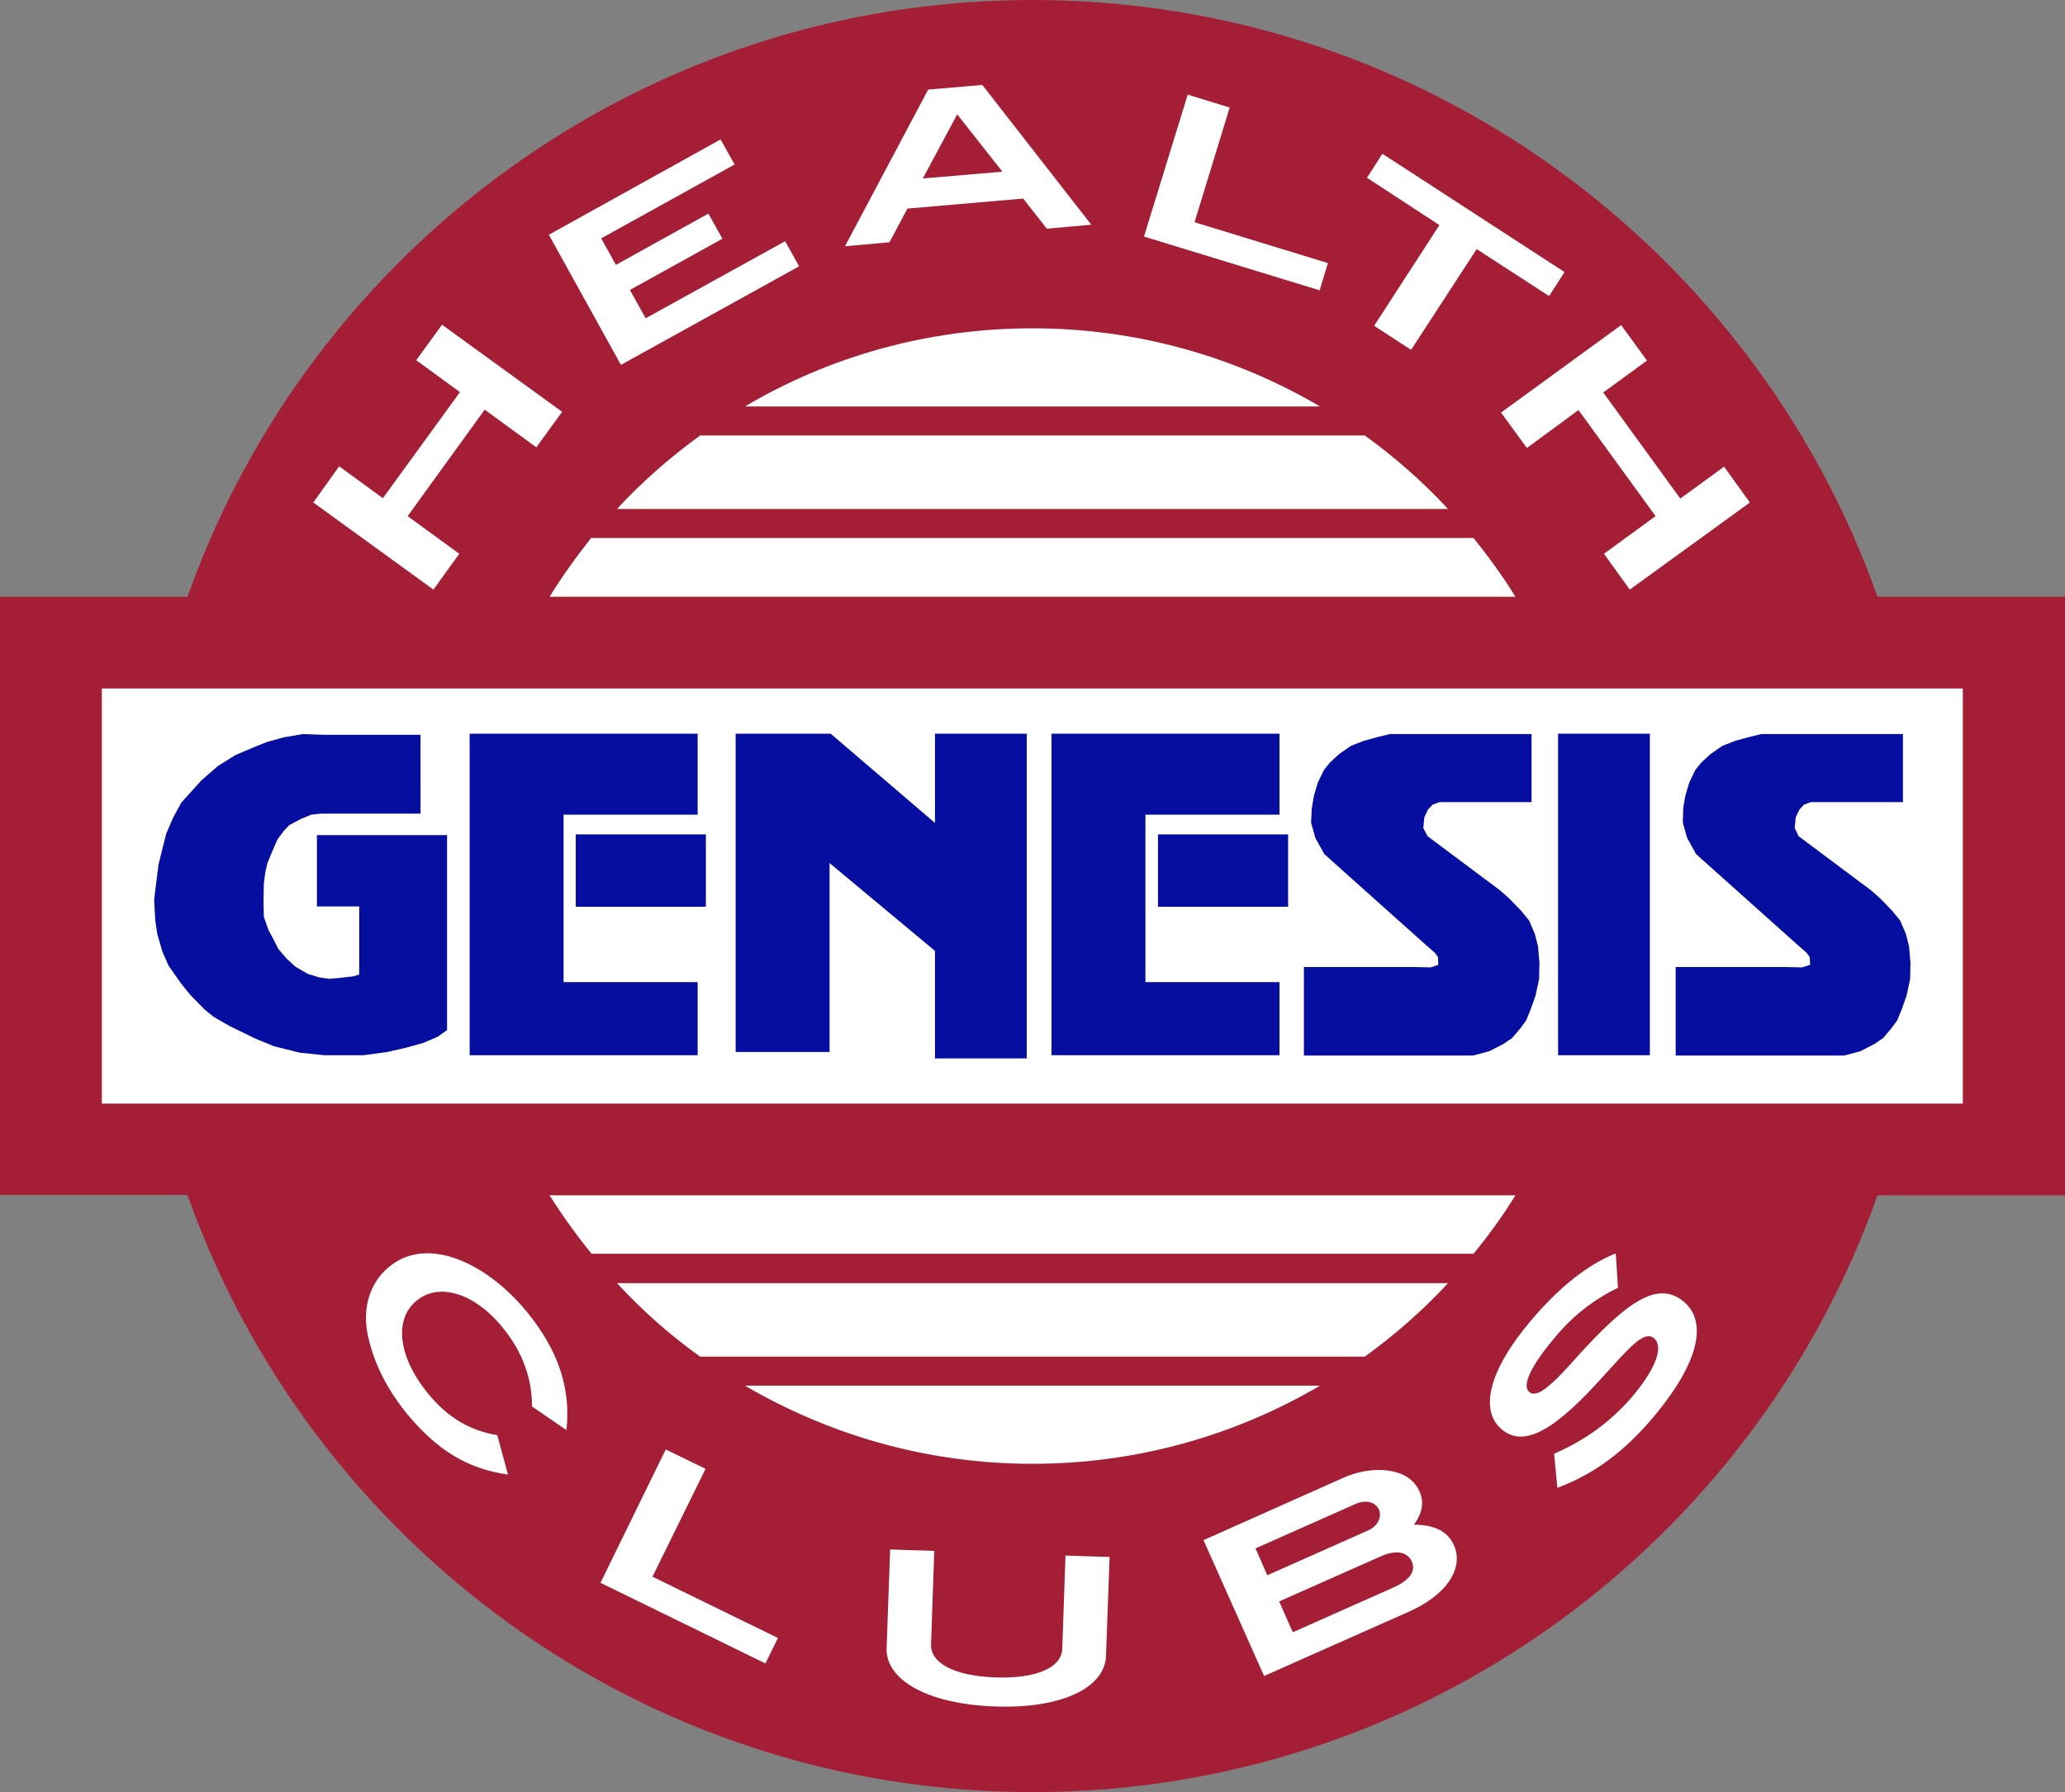
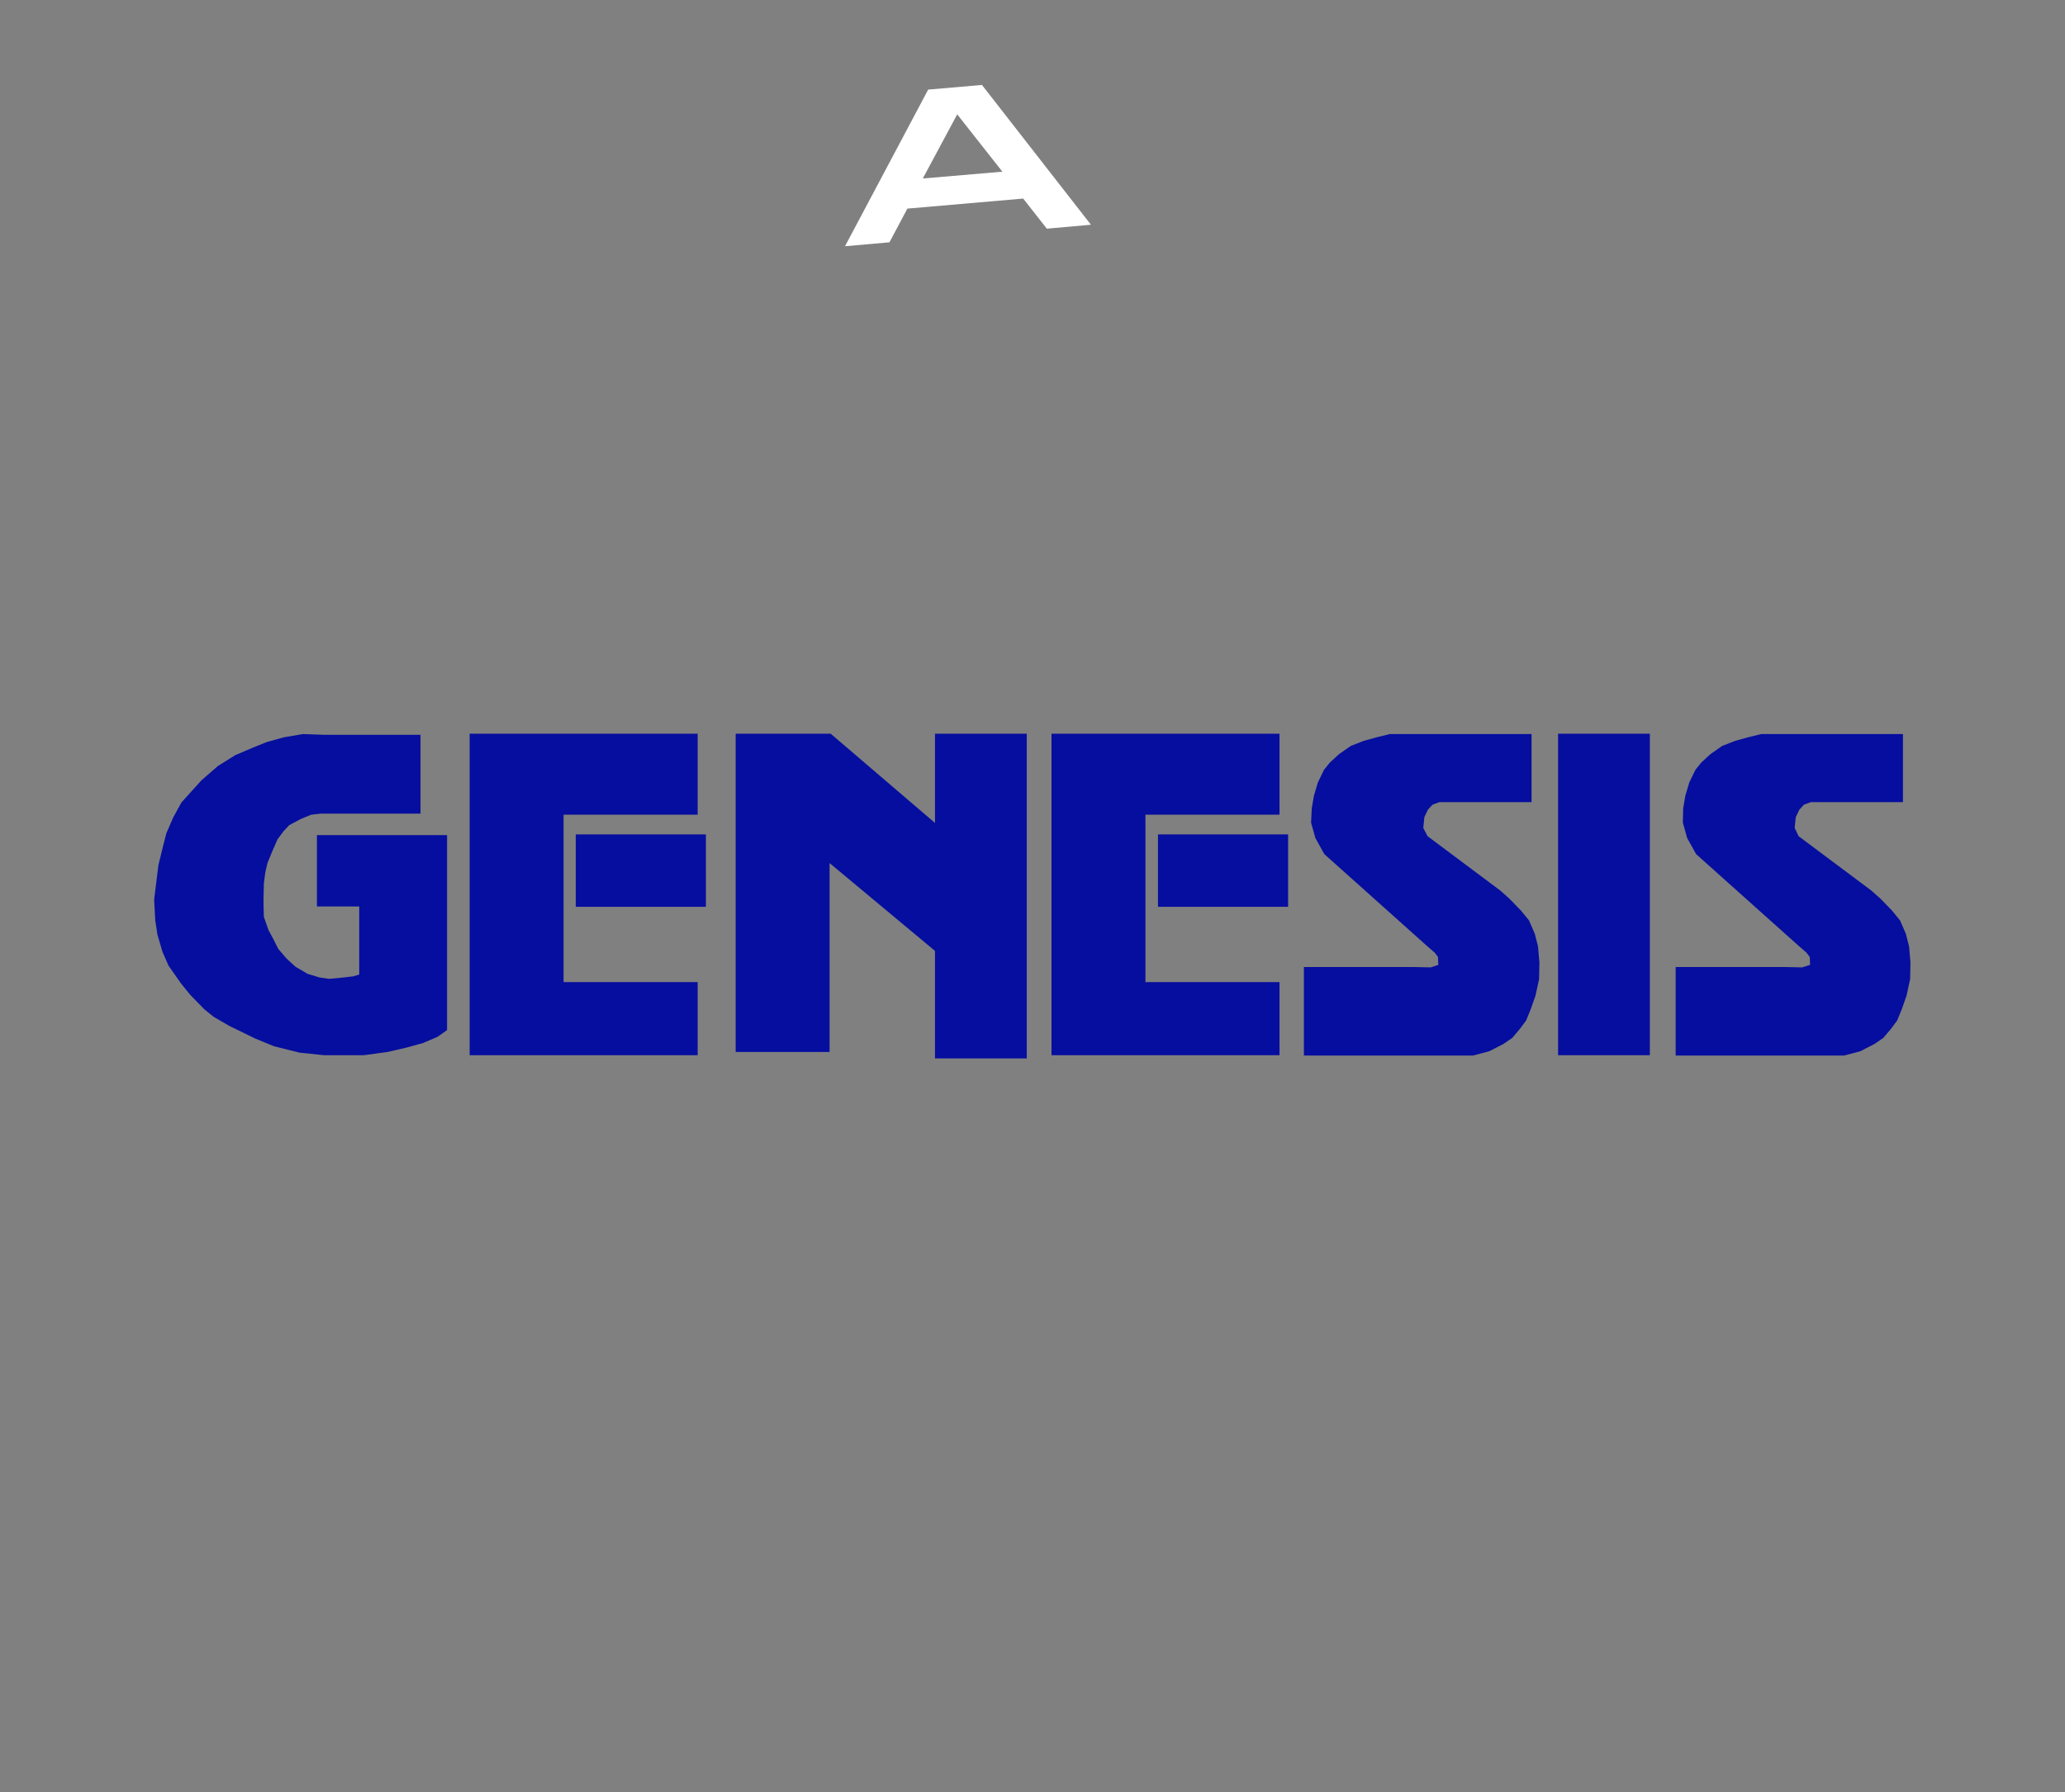
<svg xmlns="http://www.w3.org/2000/svg" version="1.1" id="Layer_1" x="0px" y="0px" viewBox="0 0 576 500" style="enable-background:new 0 0 576 500;" xml:space="preserve">
  <rect x="0" y="0" width="576" height="500" fill="#808080" stroke="none" />
  <style type="text/css">
	.st0{fill:#FFFFFF;}
	.st1{fill-rule:evenodd;clip-rule:evenodd;fill:#060E9F;}
	.st2{fill-rule:evenodd;clip-rule:evenodd;fill:#FFFFFF;}
	.st3{fill:#A41F35;}
</style>
  <g>
-     <path class="st0" d="M565.5,173.4h-46.5C487,76.5,395.7,6.6,288,6.6C180.3,6.6,89.1,76.5,56.9,173.4H8.5v147.3H55   c30.3,100,123.1,172.7,233,172.7c109.9,0,202.7-72.7,233-172.7h44.6V173.4z" />
    <path class="st1" d="M530.8,223.5v-18.7h-30.1l-5.6,0h-3.8l-3.7,0.9l-3.6,1l-3.6,1.4l-3.3,2.3l-2.6,2.4l-1.6,2l-1.7,3.5l-1.1,3.7   l-0.6,3.5l-0.1,4l1.2,4.3l2.5,4.5l28.5,25.5l2.3,2l0.9,1.2l0.1,2.2l-2.2,0.7l-4.7-0.1h-30.6v24.7H510h4.4l4.5-1.2l3.9-2l2.5-1.7   l2.2-2.6l1.7-2.3l1.3-3.2l1.3-3.7l1-4.6l0.1-4.6l-0.4-4.6l-0.9-3.5l-1.6-3.7l-2.3-2.8l-3.2-3.3l-2.6-2.3l-20.2-15.1l-1.1-2.3l0.3-3   l1-2.1l1.3-1.4l1.9-0.7H530.8L530.8,223.5z M356.9,204.7h-63.6v89.7h63.6V274h-37.4v-46.7h37.4V204.7L356.9,204.7z M323,232.8h36.3   V253H323V232.8L323,232.8z M194.6,204.7H131v89.7h63.6V274h-37.4v-46.7h37.4V204.7L194.6,204.7z M160.6,232.8h36.3V253h-36.3V232.8   L160.6,232.8z M427.2,223.5v-18.7h-30.1l-5.7,0h-3.7l-3.7,0.9l-3.6,1l-3.6,1.4l-3.3,2.3l-2.6,2.4l-1.6,2l-1.7,3.5l-1.1,3.7   l-0.6,3.5l-0.2,4l1.2,4.3l2.5,4.5l28.5,25.5l2.3,2l0.9,1.2l0.1,2.2l-2.1,0.7l-4.8-0.1h-30.6v24.7h42.8h4.4l4.5-1.2l3.9-2l2.5-1.7   l2.2-2.6l1.7-2.3l1.3-3.2l1.3-3.7l1-4.6l0.1-4.6l-0.4-4.6l-0.9-3.5l-1.6-3.7l-2.3-2.8l-3.2-3.3l-2.6-2.3l-20.2-15.1l-1.2-2.3l0.3-3   l1-2.1l1.3-1.4l1.9-0.7H427.2L427.2,223.5z M434.6,204.7h25.6v89.7h-25.6V204.7L434.6,204.7z M100.2,271.9v-19H88.4v-19.9h36.3   v54.4l-2.7,1.9l-4,1.7l-4.7,1.3l-5.2,1.2l-6.6,0.9H90.4l-6.8-0.7l-7.2-1.8l-5.1-2.1l-7.2-3.5l-4.5-2.6l-2.6-2.1l-3.9-4l-2.6-3.2   l-3.5-5l-1.7-3.9l-1.4-4.8l-0.6-4l-0.3-5.7l0.6-4.9l0.6-4.8l1.2-4.9l1-3.9l1.9-4.4l2.3-4.2l2.7-3l2.9-3.2l4.6-4l4.8-3l4.9-2.1   l4-1.6l4.7-1.3l5.3-0.9l5.7,0.2h15h12.1V227H89.5l-2.7,0.3l-2.9,1.2l-3.2,1.7l-1.6,1.7l-1.7,2.3l-1.4,3.2l-1.4,3.4l-0.6,2.6   l-0.4,3.1l-0.1,5l0.1,4.3l1.3,3.7l1.4,2.6l1.3,2.6l2.3,2.7l2.5,2.3l3.4,2l3.3,1l2.7,0.4l3.2-0.3l3.5-0.4L100.2,271.9L100.2,271.9z    M205.2,204.7v88.8h26.2v-52.7l29.4,24.5v30h25.6v-90.6h-25.6v24.9l-29.1-24.9H205.2L205.2,204.7z" />
    <path class="st2" d="M304.3,62.7l-30.4-39L258.9,25l-23.2,43.7l12.4-1.1l5-9.4l32.3-2.8l6.6,8.4L304.3,62.7L304.3,62.7z    M279.6,47.9l-22.2,1.9l9.6-17.9L279.6,47.9L279.6,47.9z" />
-     <path class="st3" d="M523.7,166.5C489.3,69.5,396.8,0,288,0C179.2,0,86.7,69.5,52.3,166.5H0v166.9h52.3   C86.7,430.5,179.2,500,288,500c108.8,0,201.3-69.5,235.7-166.5H576V166.5H523.7z M459.4,100.6l-12.2,8.9l21.5,29.6l12.2-8.9l7.2,10   l-33.5,24.3l-7.2-10l14.4-10.5l-21.5-29.6L425.9,125l-7.2-9.9l33.5-24.4L459.4,100.6z M422.7,166.5H153.3   c3.5-5.7,7.4-11.1,11.6-16.4h246.1C415.3,155.4,419.2,160.8,422.7,166.5z M385.6,42.9l50.8,33l-4.3,6.7l-20.2-13.1l-18.3,28.1   l-10.3-6.7l18.2-28.1l-20.2-13.2L385.6,42.9z M403.9,142H172.1c7-7.6,14.8-14.4,23.2-20.5h185.4C389.1,127.6,396.9,134.4,403.9,142   z M207.8,113.4c23.5-13.9,50.9-21.8,80.2-21.8c29.3,0,56.7,8,80.2,21.8H207.8z M331.3,26.4L343,30l-9.8,32l37.2,11.4l-2.3,7.6   l-49-15L331.3,26.4z M258.9,25l15.1-1.3l30.4,39l-12.4,1.1l-6.6-8.4l-32.3,2.8l-5,9.4l-12.4,1.1L258.9,25z M201,38.9l3.9,7   l-37.2,20.6l4.1,7.4l25.8-14.3l3.9,7l-25.8,14.3l4.4,7.9L219,67.3l3.9,7l-49.7,27.5l-20.1-36.3L201,38.9z M94.6,130.1l12.2,8.9   l21.5-29.6l-12.2-8.9l7.2-9.9l33.5,24.3l-7.2,9.9l-14.4-10.5L113.7,144l14.4,10.5l-7.2,10l-33.5-24.3L94.6,130.1z M158,399   l-9.6-6.6c0-7.3-2.3-14.8-8.1-21.9c-7.9-9.8-17.8-12.7-24-7.7c-6.4,5.1-5.4,15.5,3,25.9c5.4,6.6,11.5,10.4,19.4,11.7l3,11   c-11.4-1.6-19.9-6.9-28.3-17.1c-5.6-7-9.1-13.9-10.8-21.8c-1.6-7.4,0.5-14.7,6-19.1c4.6-3.8,10.6-4.7,17.2-2.7   c7.3,2.2,15,7.7,21.4,15.6C155.7,376.8,159.3,387.4,158,399z M213.5,464.1l-46-22.5l18.2-37.2l11.1,5.4L182,439.9l35,17.1   L213.5,464.1z M195.3,378.5c-8.4-6-16.2-12.9-23.2-20.5h231.8c-7,7.6-14.8,14.4-23.2,20.5H195.3z M368.2,386.6   c-23.5,13.8-50.9,21.8-80.2,21.8c-29.3,0-56.6-8-80.2-21.8H368.2z M308.5,462c-0.3,8.8-12.2,14.8-31.1,14.1   c-18.9-0.7-30.4-7.5-30.1-16.3l1-27.5l12.3,0.4l-0.9,26.1c-0.2,5.1,6.3,8.8,18,9.2c11.7,0.4,18.4-2.9,18.6-7.9l0.9-26.1l12.3,0.4   L308.5,462z M392.9,449.7l-40.3,17.9l-16.9-37.9l39-17.4c5.2-2.3,10.9-2.8,15.2-1.4c2.9,0.9,4.9,2.7,6,5.1c1.4,3.1,0.9,6-1.5,9.4   c5.5,0,9.3,1.7,11.1,5.6C408.4,437.3,403.8,444.9,392.9,449.7z M165,349.8c-4.2-5.2-8.1-10.6-11.7-16.3h269.4   c-3.5,5.7-7.4,11.1-11.7,16.3H165z M461.5,395c-8.1,9.7-16.6,16.2-27.1,20.1l-0.9-9.5c8.9-3.9,16-9.1,22.1-16.3   c6.5-7.8,8.4-13.7,5.8-15.9c-2.8-2.4-7,2.7-14.3,10.7c-13.2,14.7-21.9,20-28.2,14.7c-6.2-5.2-3.8-16.2,8-30.2   c8-9.5,16-15.8,23.8-18.9l0.6,9.6c-7,3.4-12.8,8-17.8,14.1c-6.8,8.1-9,13.3-6.9,15c1.1,0.9,2.8,0.4,5.1-1.5   c3.8-3,7.8-8.2,13.3-13.8c11.1-11.4,18.4-15.2,24.7-9.9C476.4,368.9,473.8,380.2,461.5,395z M547.5,307.9H28.4V192.1h519.1V307.9z    M267,31.9l-9.6,17.9l22.2-1.9L267,31.9z M384.6,421.1c-1-2.1-3.7-2.8-6.7-1.4L350.2,432l3.3,7.5l28.1-12.5   C384.2,425.9,385.6,423.3,384.6,421.1z M385.2,434.2l-28.4,12.6l3.8,8.6l28.1-12.5c4.5-2,6.3-4.6,5.1-7.2   C392.7,433,389.4,432.3,385.2,434.2z" />
  </g>
</svg>